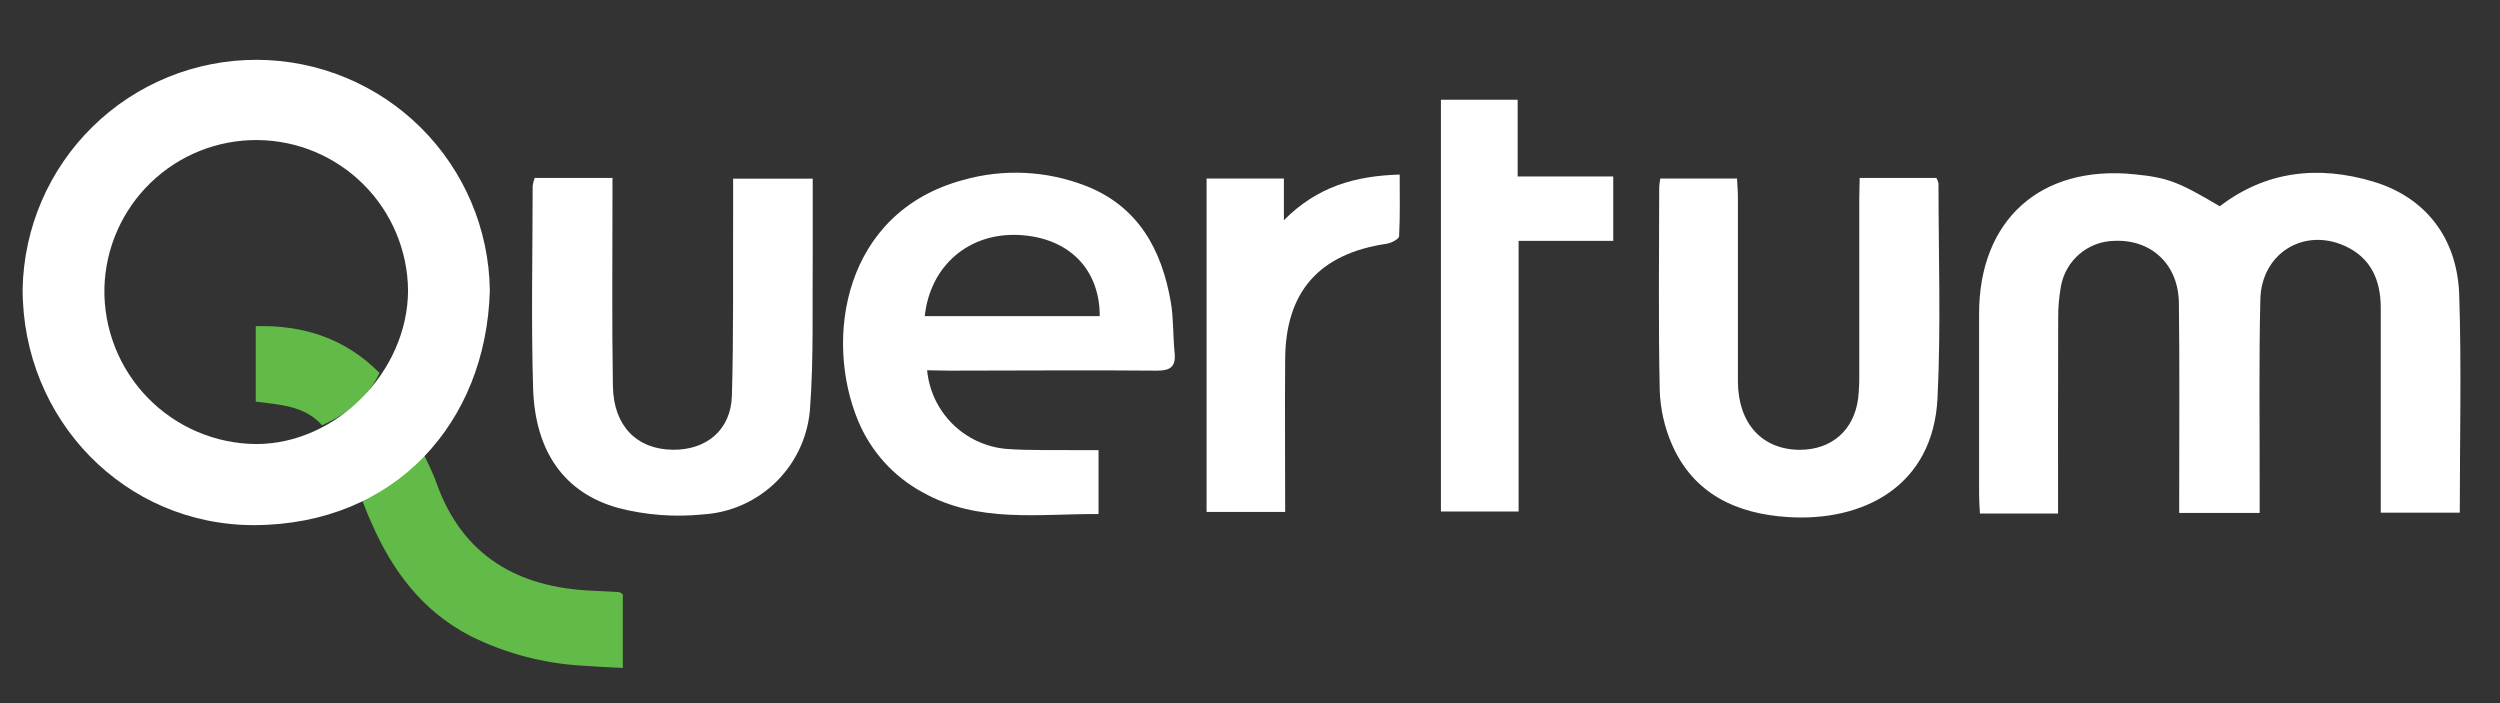
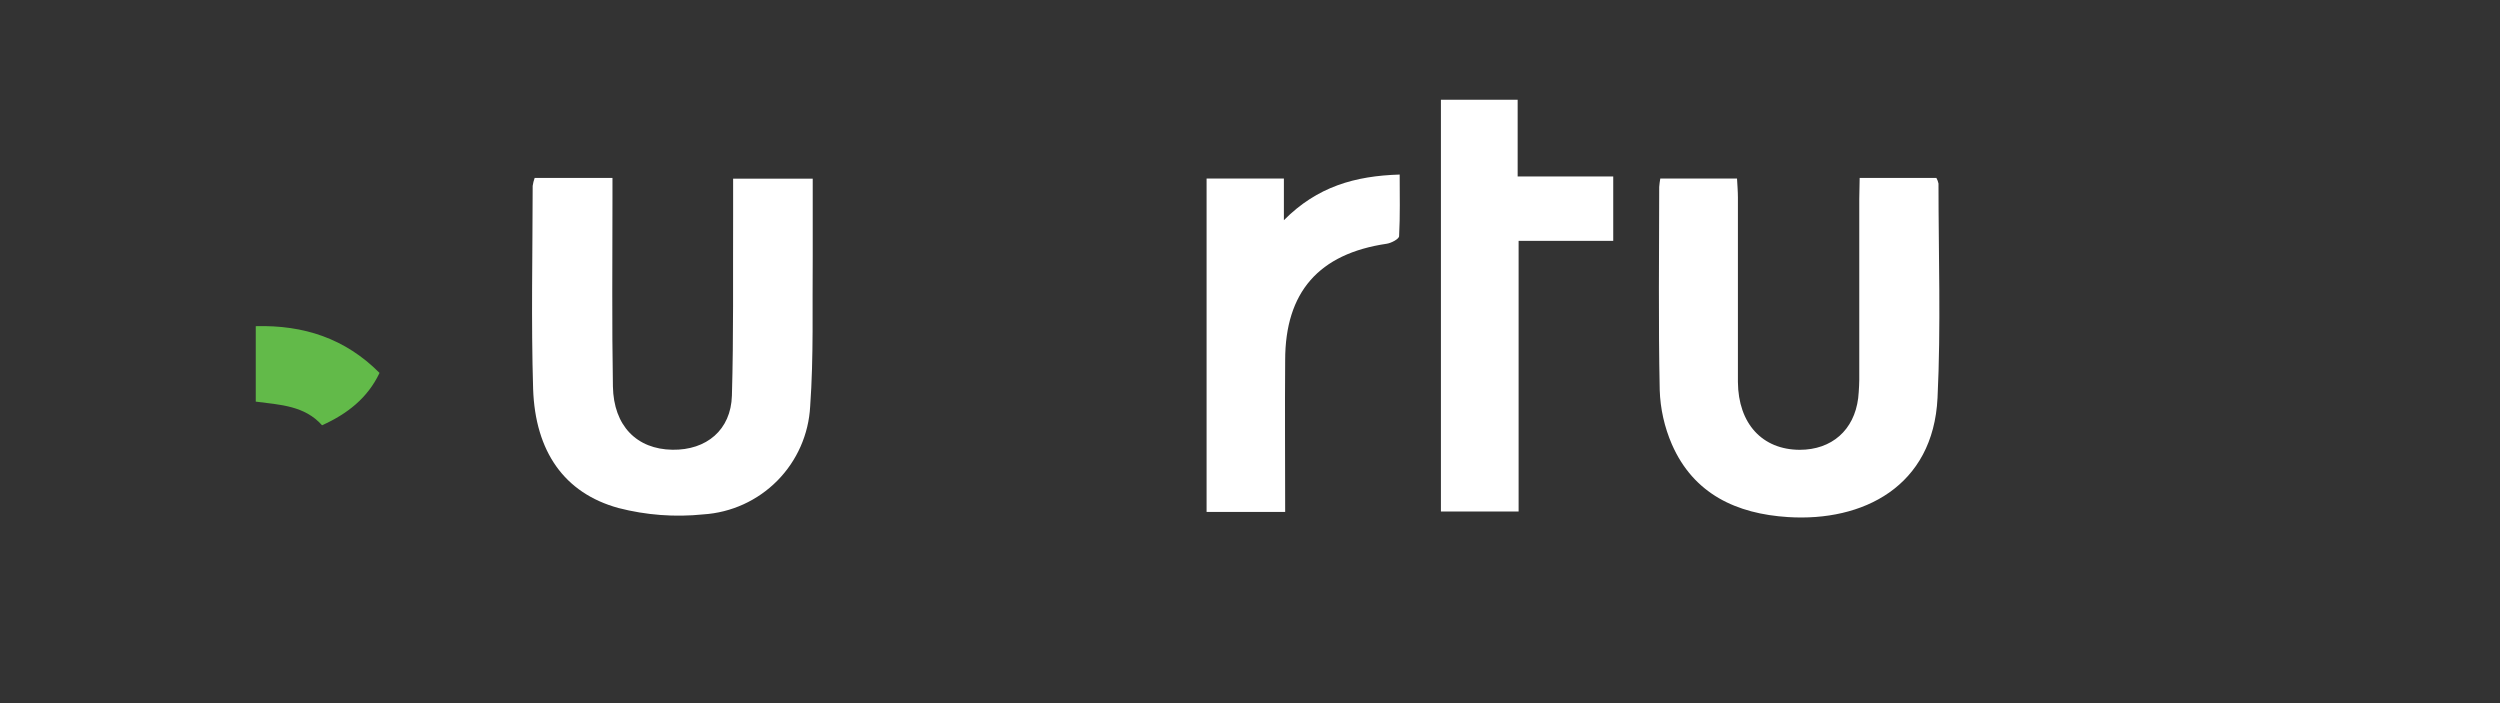
<svg xmlns="http://www.w3.org/2000/svg" width="391" height="110" viewBox="0 0 391 110" fill="none">
  <rect x="0" y="0" width="391" height="110" fill="#333333" stroke="none" />
  <path d="M50.37 66.513C47.65 63.453 43.86 63.313 40 62.813V51.013C47.53 50.813 54 52.943 59.36 58.323C57.49 62.283 54.26 64.763 50.37 66.513Z" fill="#62BA49" />
-   <path d="M56.63 78.193L66.26 71.013C66.95 72.523 67.75 74.013 68.26 75.543C72.37 87.043 81.08 91.903 92.68 92.393C94.05 92.453 95.42 92.513 96.78 92.603C96.96 92.603 97.12 92.783 97.41 92.953V104.463C95.27 104.353 93.18 104.273 91.09 104.113C85.007 103.765 79.058 102.19 73.6 99.483C66.08 95.603 61.36 89.283 58.08 81.733C57.54 80.563 57.08 79.373 56.63 78.193Z" fill="#62BB49" />
  <mask id="mask0_2100_848" style="mask-type:luminance" maskUnits="userSpaceOnUse" x="0" y="0" width="391" height="110">
    <path d="M390.75 0H0V109.5H390.75V0Z" fill="white" />
  </mask>
  <g mask="url(#mask0_2100_848)">
    <mask id="mask1_2100_848" style="mask-type:luminance" maskUnits="userSpaceOnUse" x="0" y="0" width="391" height="110">
      <path d="M390.75 0H0V109.5H390.75V0Z" fill="white" />
    </mask>
    <g mask="url(#mask1_2100_848)">
-       <path d="M76.61 45.43C76.05 66.09 61.81 82 39.89 82.13C19.51 82.23 3.5 65.62 3.54 45.18C3.728 35.593 7.677 26.465 14.535 19.763C21.392 13.061 30.61 9.324 40.198 9.357C49.787 9.389 58.978 13.19 65.79 19.938C72.602 26.687 76.488 35.842 76.61 45.43ZM63.82 45.43C63.762 39.207 61.264 33.256 56.862 28.856C52.461 24.456 46.509 21.96 40.286 21.903C34.063 21.847 28.067 24.235 23.587 28.555C19.107 32.874 16.501 38.779 16.33 45C16.261 48.172 16.823 51.326 17.985 54.278C19.145 57.23 20.882 59.923 23.093 62.198C25.304 64.473 27.945 66.286 30.863 67.531C33.781 68.776 36.918 69.428 40.09 69.45C52.59 69.44 63.76 58.14 63.82 45.44V45.43Z" fill="white" />
-       <path d="M321.88 80.32H309.66C309.61 79.23 309.53 78.32 309.53 77.32C309.53 67.9 309.53 58.48 309.53 49.06C309.53 34.37 319.17 25.76 333.85 27.26C339.04 27.79 340.69 28.42 347.17 32.26C354.44 26.71 362.58 25.84 371.17 28.4C379.3 30.83 384.33 37.18 384.62 46.12C384.99 57.38 384.71 68.67 384.71 80.18H372.35V77C372.35 67.38 372.35 57.764 372.35 48.15C372.35 43.78 370.79 40.23 366.59 38.4C360.21 35.62 353.7 39.68 353.52 46.79C353.28 56.7 353.43 66.61 353.41 76.52V80.22H340.83V77.12C340.83 67.22 340.9 57.31 340.78 47.4C340.71 41.33 336.45 37.4 330.64 37.67C328.666 37.713 326.766 38.431 325.257 39.705C323.749 40.978 322.723 42.731 322.35 44.67C322.026 46.428 321.875 48.213 321.9 50C321.86 60 321.88 70 321.88 80.32Z" fill="white" />
-       <path d="M145 57.91C145.302 61.067 146.693 64.021 148.936 66.264C151.179 68.507 154.133 69.898 157.29 70.2C160.9 70.48 164.54 70.35 168.17 70.4C169.33 70.4 170.48 70.4 171.81 70.4V80.4C162.49 80.33 153 81.88 144.3 77C139.768 74.548 136.214 70.616 134.23 65.86C128.83 52.97 131.94 33.19 150.63 28.15C156.918 26.37 163.613 26.679 169.71 29.03C177.99 32.21 181.71 39.03 183.12 47.28C183.56 49.87 183.44 52.56 183.71 55.18C183.94 57.44 182.97 57.99 180.83 57.97C170.13 57.87 159.44 57.97 148.74 57.97L145 57.91ZM172 49.44C172 41.94 167 37.1 159.27 36.75C151.54 36.4 145.49 41.52 144.63 49.44H172Z" fill="white" />
      <path d="M83.62 27.83H95.79C95.79 28.94 95.79 29.98 95.79 31.03C95.79 40.83 95.69 50.64 95.86 60.44C95.97 66.62 99.6 70.26 105.17 70.34C110.5 70.42 114.32 67.24 114.47 61.88C114.74 52.57 114.62 43.25 114.66 33.94V27.94H127.11C127.11 32.07 127.11 36.06 127.11 40.06C127.03 47.89 127.27 55.76 126.71 63.56C126.479 67.934 124.649 72.071 121.569 75.184C118.488 78.298 114.371 80.172 110 80.45C105.546 80.91 101.045 80.572 96.71 79.45C88.25 77.12 83.71 70.61 83.38 60.83C83.06 50.25 83.3 39.66 83.31 29.07C83.371 28.647 83.474 28.232 83.62 27.83Z" fill="white" />
      <path d="M290.85 27.83H302.85C303.006 28.104 303.117 28.401 303.18 28.71C303.18 39.88 303.57 51.07 303.03 62.22C302.36 76.12 291.34 81.62 279.63 80.87C271.63 80.36 264.89 77.29 261.48 69.49C260.317 66.805 259.672 63.925 259.58 61C259.36 50.41 259.49 39.82 259.5 29.24C259.534 28.797 259.591 28.357 259.67 27.92H271.67C271.72 28.92 271.81 29.92 271.81 30.92C271.81 40.53 271.81 50.14 271.81 59.74C271.86 66.28 275.64 70.33 281.47 70.35C286.47 70.35 289.99 67.29 290.62 62.27C290.752 61.005 290.809 59.732 290.79 58.46C290.79 49.34 290.79 40.223 290.79 31.11L290.85 27.83Z" fill="white" />
      <path d="M237.51 37.67V80H225.36V15.6H237.36V27.6H252.31V37.67H237.51Z" fill="white" />
      <path d="M201 80.07H188.71V27.92H200.8V34.44C206.02 29.18 211.94 27.51 218.91 27.3C218.91 30.57 218.99 33.76 218.82 36.93C218.82 37.37 217.61 38.01 216.89 38.12C206.27 39.68 201 45.68 201 56.34C200.94 64.16 201 72 201 80.07Z" fill="white" />
    </g>
  </g>
</svg>